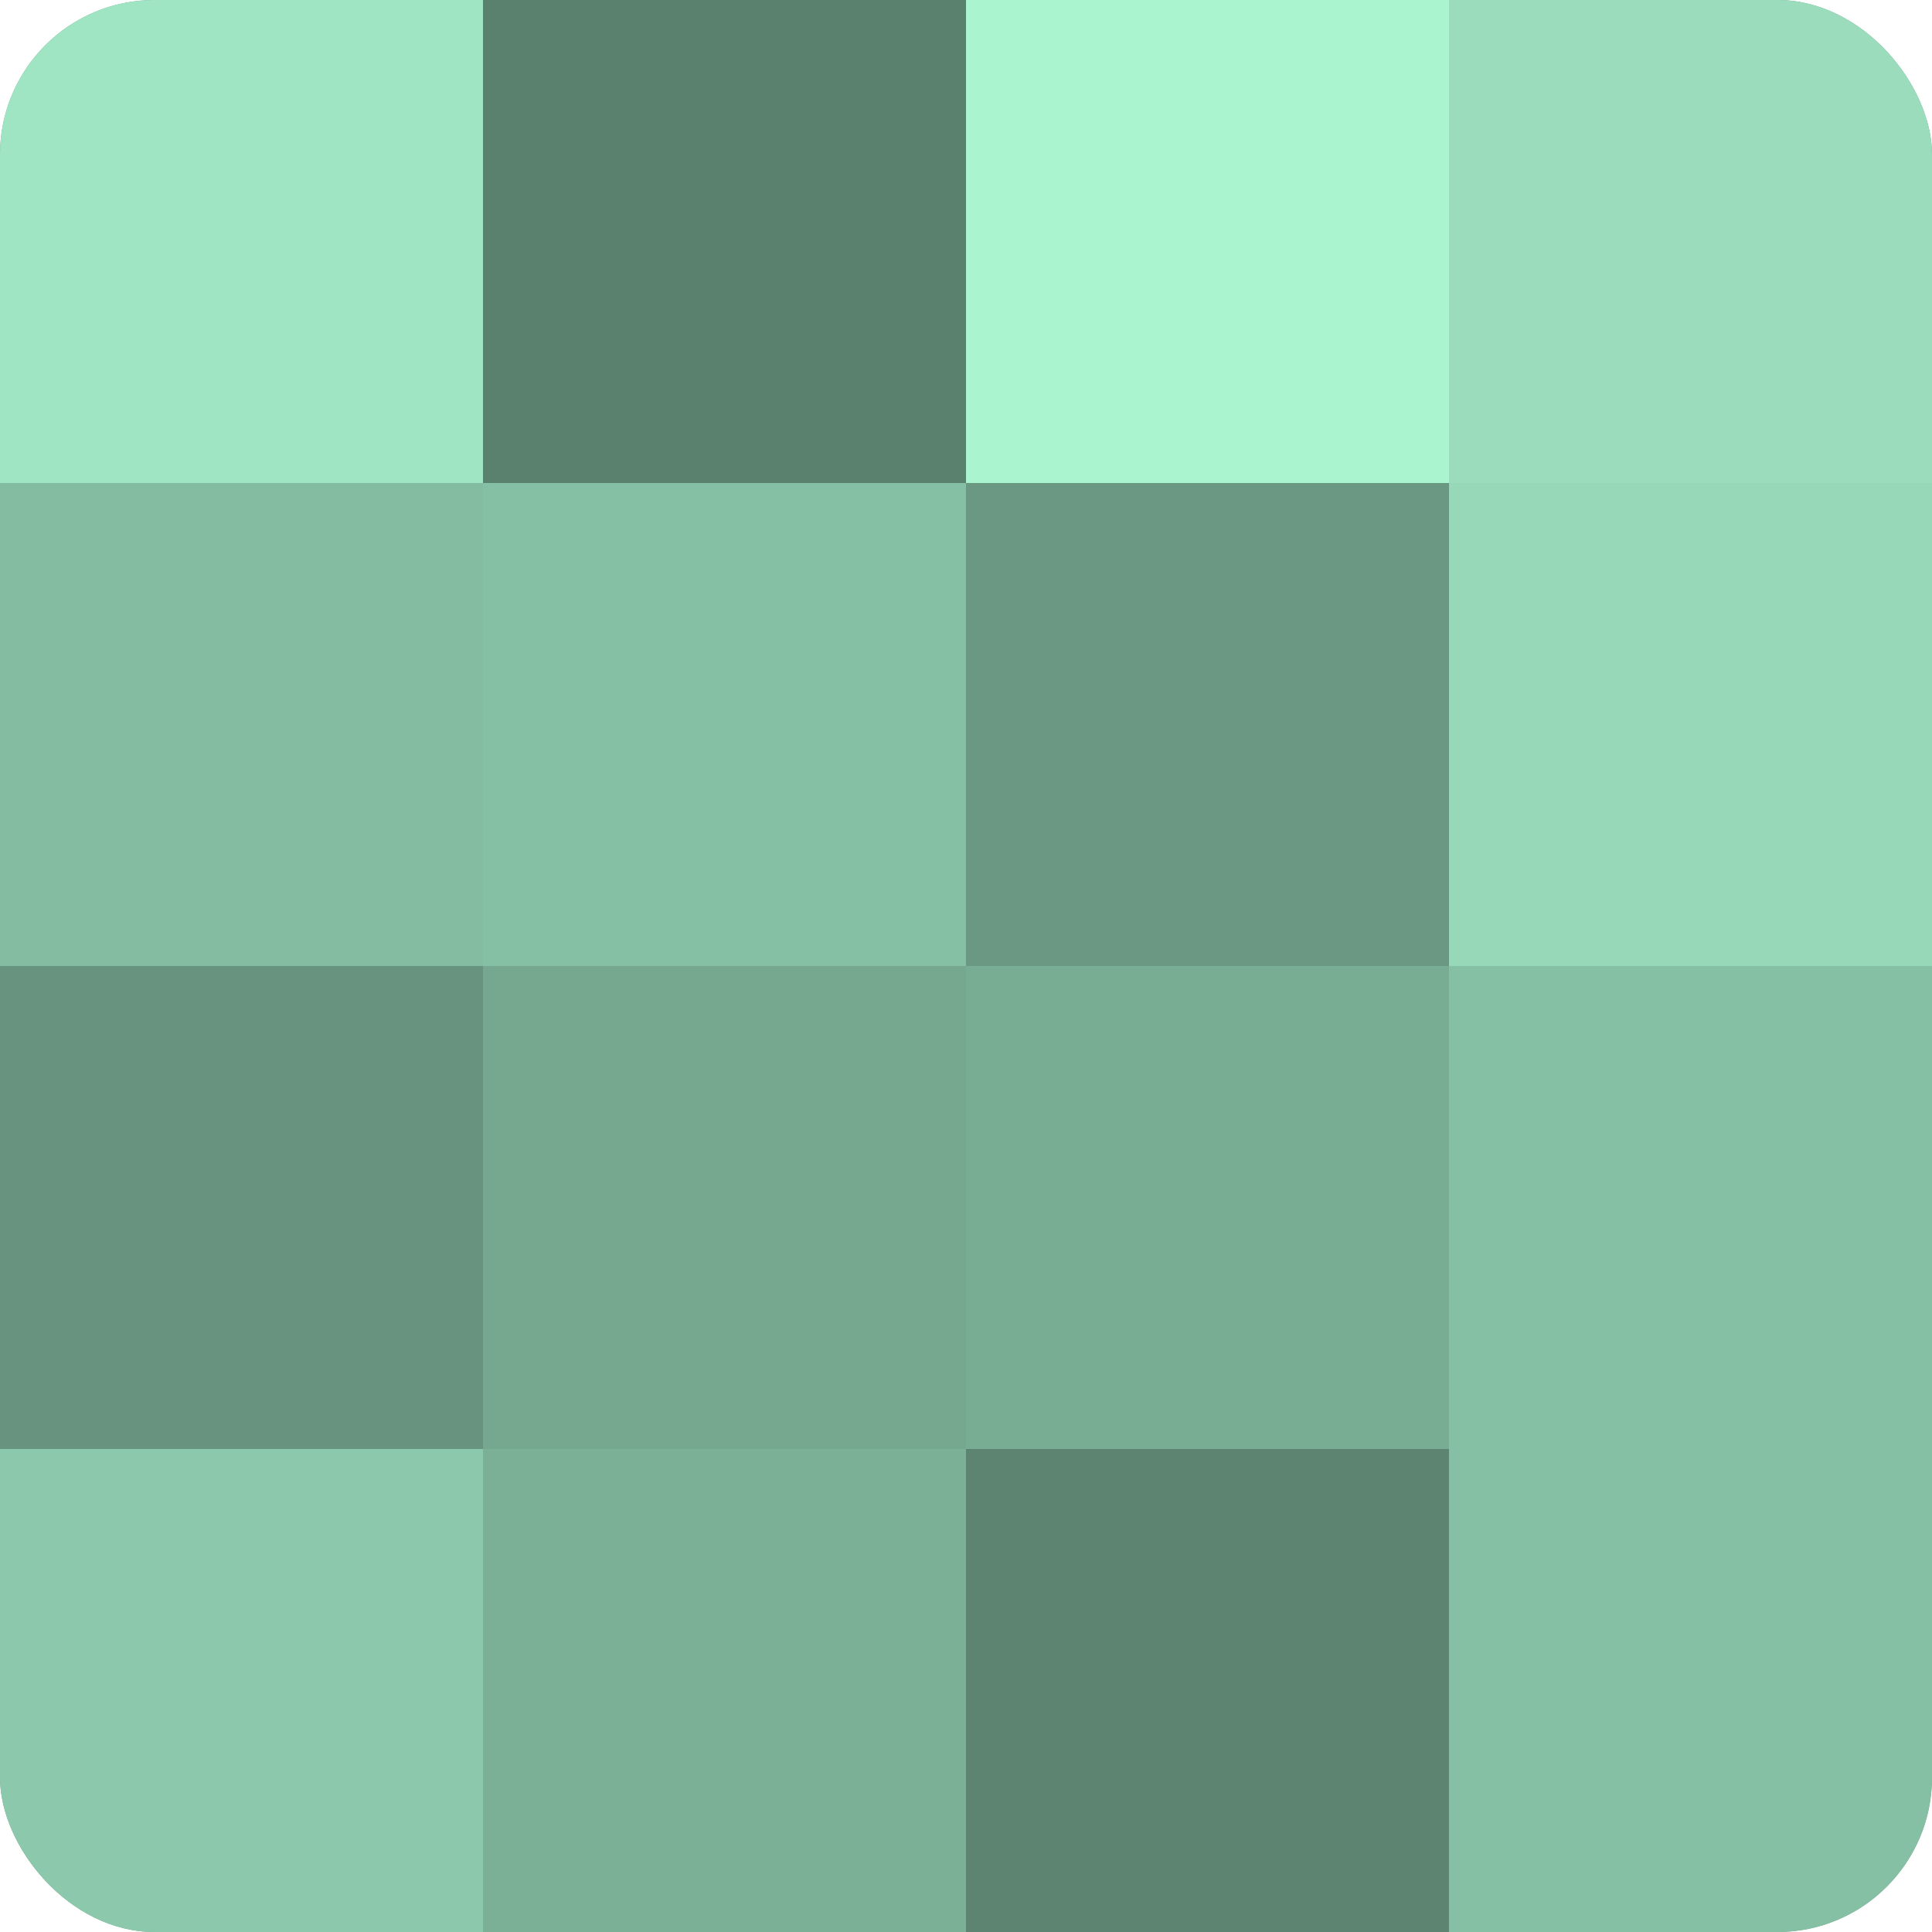
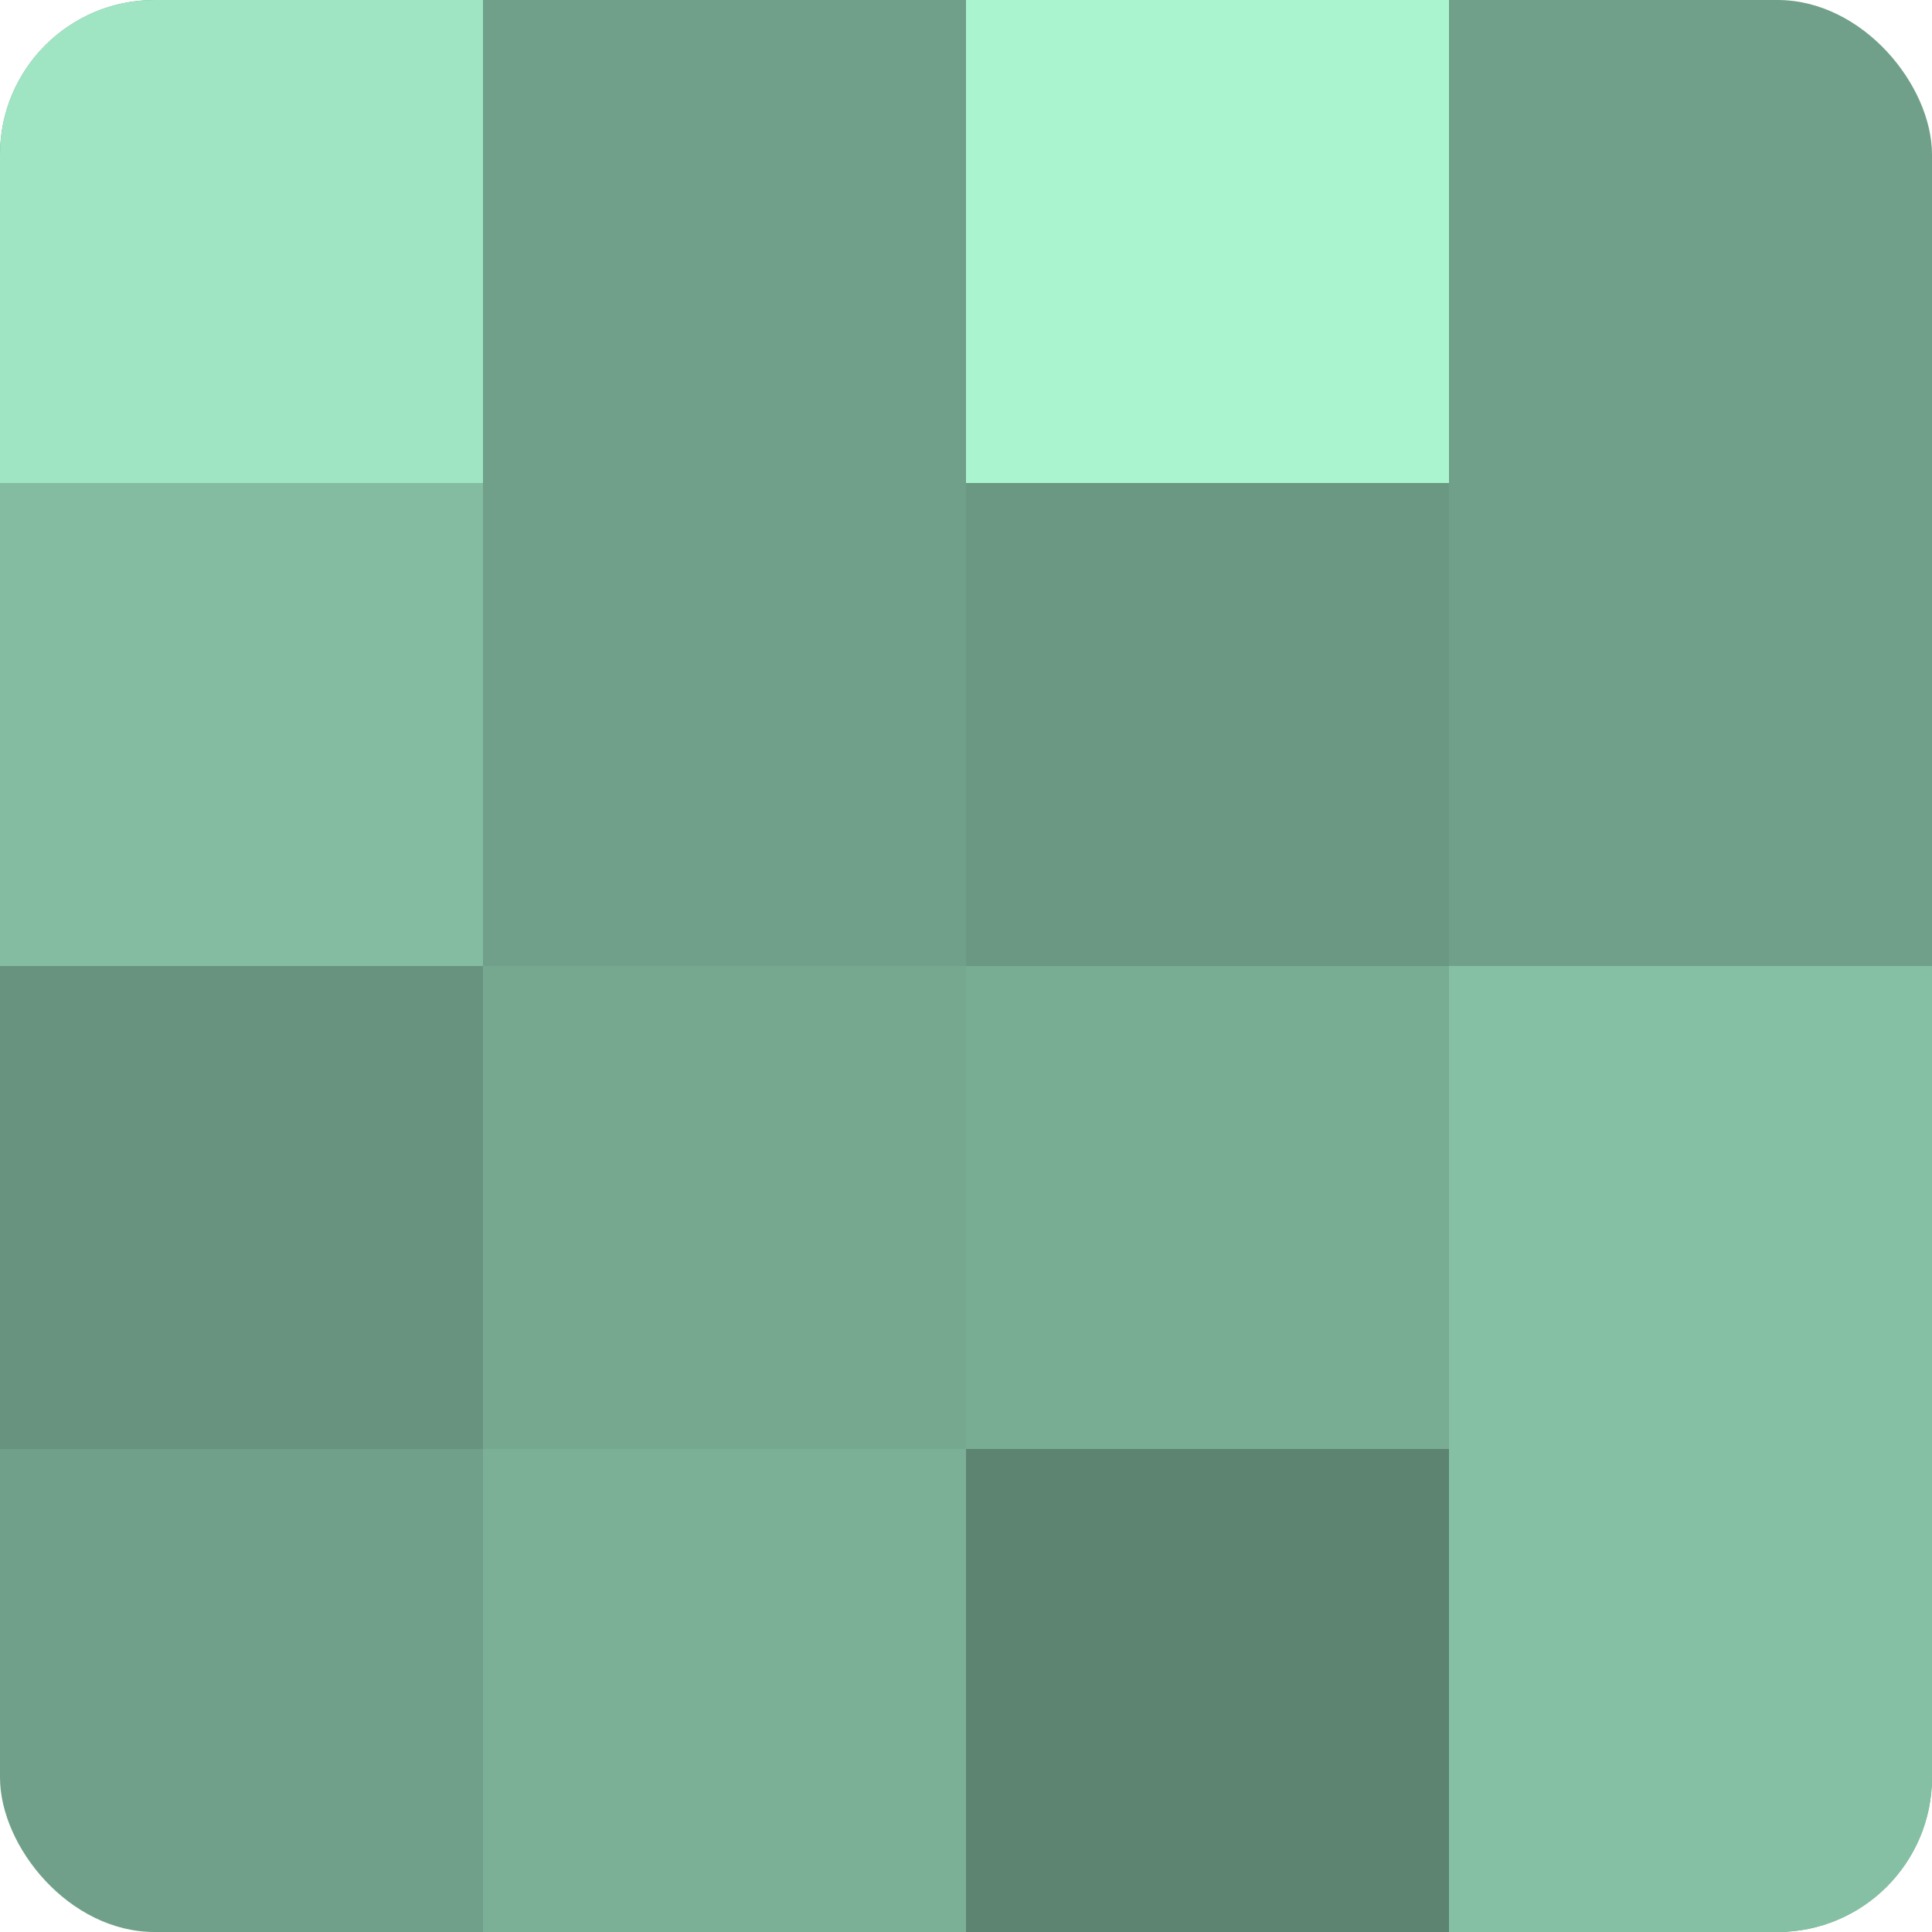
<svg xmlns="http://www.w3.org/2000/svg" width="60" height="60" viewBox="0 0 100 100" preserveAspectRatio="xMidYMid meet">
  <defs>
    <clipPath id="c" width="100" height="100">
      <rect width="100" height="100" rx="8" ry="8" />
    </clipPath>
  </defs>
  <g clip-path="url(#c)">
    <rect width="100" height="100" fill="#70a089" />
    <rect width="25" height="25" fill="#9fe4c3" />
    <rect y="25" width="25" height="25" fill="#84bca1" />
    <rect y="50" width="25" height="25" fill="#68947f" />
-     <rect y="75" width="25" height="25" fill="#8cc8ab" />
-     <rect x="25" width="25" height="25" fill="#5a806e" />
-     <rect x="25" y="25" width="25" height="25" fill="#86c0a4" />
    <rect x="25" y="50" width="25" height="25" fill="#76a890" />
    <rect x="25" y="75" width="25" height="25" fill="#7bb096" />
    <rect x="50" width="25" height="25" fill="#abf4d0" />
    <rect x="50" y="25" width="25" height="25" fill="#6a9882" />
    <rect x="50" y="50" width="25" height="25" fill="#78ac93" />
    <rect x="50" y="75" width="25" height="25" fill="#5d8471" />
-     <rect x="75" width="25" height="25" fill="#9adcbc" />
-     <rect x="75" y="25" width="25" height="25" fill="#97d8b8" />
    <rect x="75" y="50" width="25" height="25" fill="#86c0a4" />
    <rect x="75" y="75" width="25" height="25" fill="#86c0a4" />
  </g>
</svg>